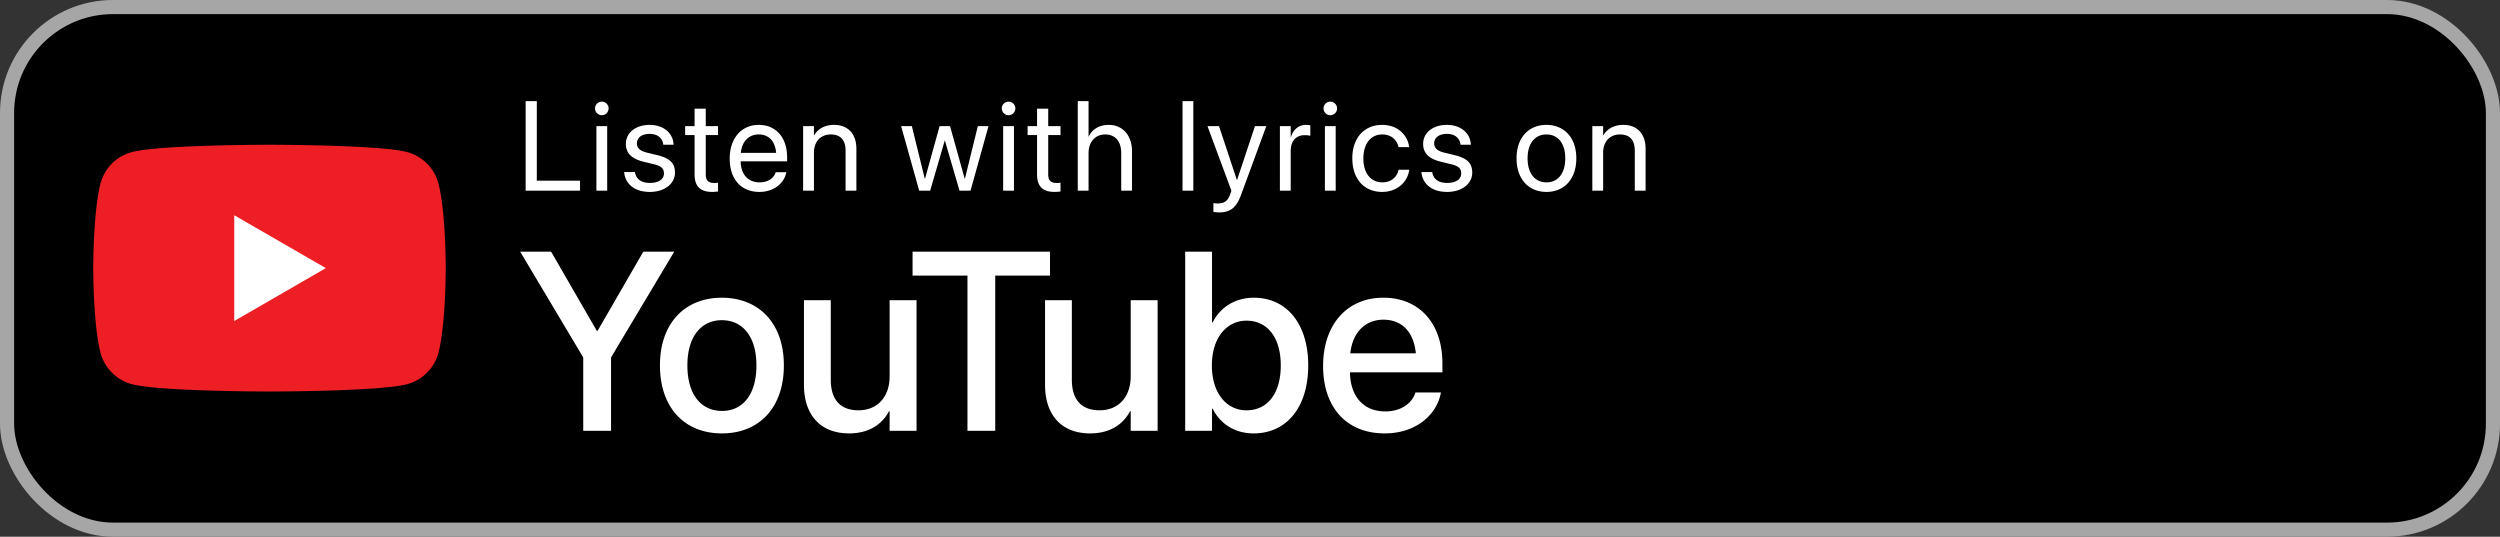
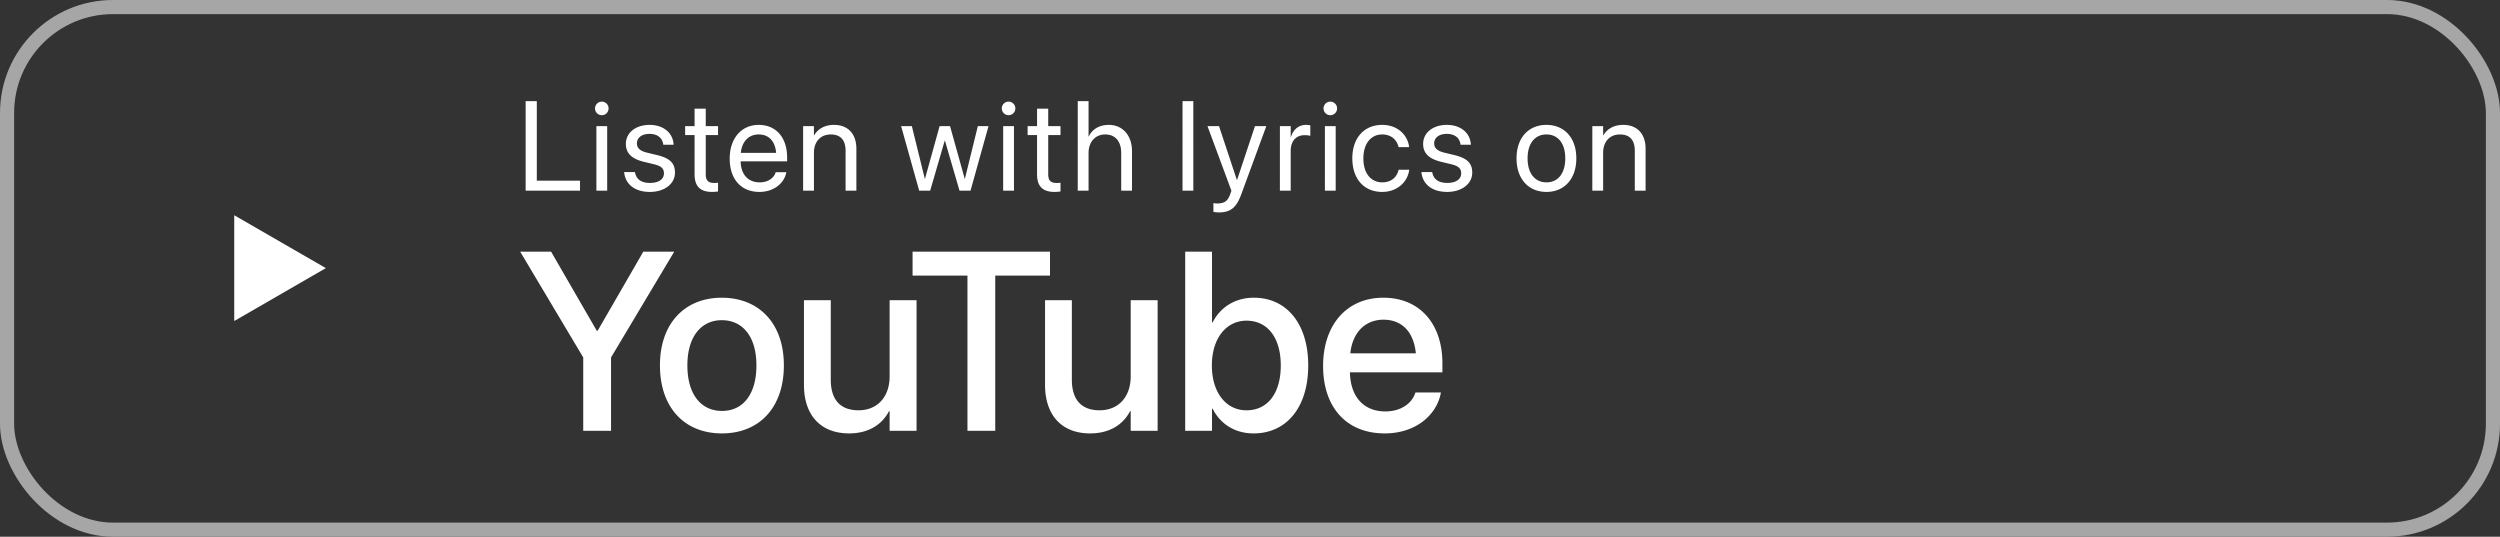
<svg xmlns="http://www.w3.org/2000/svg" width="177" height="38" fill="none">
  <rect width="100%" height="100%" fill="#333333" stroke="none" />
-   <rect x=".5" y=".5" width="176" height="37" rx="7.5" fill="#000" />
  <g clip-path="url(#a)">
-     <path d="M31.038 12.976a3.126 3.126 0 0 0-2.206-2.207c-1.947-.521-9.752-.521-9.752-.521s-7.805 0-9.752.521a3.126 3.126 0 0 0-2.207 2.207C6.6 14.922 6.6 18.984 6.6 18.984s0 4.06.521 6.007a3.126 3.126 0 0 0 2.207 2.207c1.947.521 9.752.521 9.752.521s7.805 0 9.752-.521a3.126 3.126 0 0 0 2.206-2.207c.522-1.946.522-6.007.522-6.007s0-4.062-.522-6.008z" fill="#ED1F24" />
-     <path d="m16.584 22.728 6.485-3.745-6.485-3.744v7.489z" fill="#fff" />
+     <path d="m16.584 22.728 6.485-3.745-6.485-3.744v7.489" fill="#fff" />
  </g>
  <path d="M37.215 13.5V7.159h.791v5.63h3.059v.711h-3.85zm5.392-5.344a.48.48 0 1 1 .002-.96.48.48 0 0 1-.002.96zm-.382 5.344V8.93h.764v4.57h-.764zm3.787.088c-1.076 0-1.727-.55-1.819-1.367l-.004-.04h.764l.01.045c.091.457.43.725 1.054.725.62 0 .989-.26.989-.673v-.004c0-.33-.172-.514-.69-.642l-.726-.175c-.86-.207-1.278-.607-1.278-1.266v-.005c0-.786.69-1.344 1.678-1.344 1.002 0 1.64.584 1.697 1.349l.004.057h-.73l-.004-.03c-.061-.445-.4-.739-.967-.739-.553 0-.896.268-.896.672v.005c0 .312.206.527.712.65l.725.176c.923.224 1.257.589 1.257 1.24v.004c0 .8-.756 1.362-1.776 1.362zm4.416 0c-.839 0-1.252-.378-1.252-1.253V9.562h-.668V8.93h.668V7.695h.791V8.93h.87v.633h-.87v2.768c0 .488.215.624.624.624.092 0 .18-.013.246-.018v.62c-.096.013-.259.03-.409.03zm3.34 0c-1.314 0-2.105-.919-2.105-2.356v-.004c0-1.415.809-2.386 2.057-2.386 1.248 0 2.008.927 2.008 2.298v.281h-3.291c.017.94.536 1.49 1.349 1.49.58 0 .988-.29 1.12-.681l.013-.04h.752l-.009.044c-.15.756-.896 1.354-1.894 1.354zm-.053-4.07c-.663 0-1.182.453-1.265 1.306h2.5c-.075-.888-.567-1.305-1.235-1.305zm3.146 3.982V8.93h.765v.65h.018c.246-.426.712-.738 1.406-.738 1.002 0 1.582.65 1.582 1.692V13.5h-.765v-2.83c0-.743-.347-1.151-1.05-1.151-.72 0-1.19.514-1.19 1.291v2.69h-.766zm8.218 0-1.28-4.57h.76l.915 3.718h.018l1.032-3.718h.739l1.037 3.718h.017l.914-3.718h.756l-1.274 4.57h-.778l-1.033-3.538h-.017L65.856 13.5h-.777zm6.327-5.344a.48.48 0 1 1 .003-.96.48.48 0 0 1-.003.96zm-.382 5.344V8.93h.765v4.57h-.765zm3.651.088c-.839 0-1.252-.378-1.252-1.253V9.562h-.668V8.93h.668V7.695h.791V8.93h.87v.633h-.87v2.768c0 .488.215.624.624.624.092 0 .18-.013.246-.018v.62c-.097.013-.26.03-.409.03zm1.63-.088V7.159h.765v2.5h.018c.246-.514.742-.817 1.424-.817.97 0 1.634.751 1.634 1.859V13.5h-.764v-2.668c0-.826-.422-1.313-1.134-1.313-.708 0-1.178.536-1.178 1.313V13.5h-.764zm7.418 0V7.159h.764V13.5h-.764zm2.597 1.538c-.15 0-.313-.018-.41-.035v-.624c.067.013.155.026.247.026.483 0 .751-.123.936-.641l.092-.26L85.49 8.93h.817l1.262 3.805h.017l1.266-3.805h.804l-1.784 4.856c-.325.874-.725 1.252-1.551 1.252zm4.297-1.538V8.93h.765v.773h.017c.154-.527.55-.861 1.064-.861.132 0 .246.022.307.03v.743a1.54 1.54 0 0 0-.408-.044c-.594 0-.98.413-.98 1.108V13.5h-.765zm3.568-5.344a.48.48 0 1 1 .002-.96.48.48 0 0 1-.002.96zm-.382 5.344V8.93h.764v4.57h-.764zm4.06.088c-1.296 0-2.118-.923-2.118-2.378v-.004c0-1.441.84-2.364 2.11-2.364 1.137 0 1.81.756 1.906 1.538l.005.035h-.747l-.01-.035c-.113-.457-.483-.861-1.155-.861-.795 0-1.327.659-1.327 1.696v.004c0 1.064.545 1.692 1.336 1.692.624 0 1.024-.351 1.151-.861l.01-.035h.75l-.004.03c-.123.87-.874 1.543-1.907 1.543zm4.596 0c-1.076 0-1.727-.55-1.819-1.367l-.004-.04h.764l.009.045c.092.457.431.725 1.055.725.619 0 .988-.26.988-.673v-.004c0-.33-.171-.514-.69-.642l-.725-.175c-.861-.207-1.278-.607-1.278-1.266v-.005c0-.786.69-1.344 1.678-1.344 1.002 0 1.639.584 1.697 1.349l.004.057h-.73l-.004-.03c-.061-.445-.4-.739-.967-.739-.553 0-.896.268-.896.672v.005c0 .312.206.527.712.65l.725.176c.923.224 1.257.589 1.257 1.24v.004c0 .8-.756 1.362-1.776 1.362zm7.031 0c-1.27 0-2.118-.919-2.118-2.373v-.009c0-1.455.852-2.364 2.113-2.364 1.262 0 2.119.905 2.119 2.364v.009c0 1.459-.853 2.373-2.114 2.373zm.004-.677c.804 0 1.327-.624 1.327-1.696v-.009c0-1.072-.527-1.687-1.336-1.687-.795 0-1.331.62-1.331 1.687v.009c0 1.076.532 1.696 1.34 1.696zm3.243.589V8.93h.765v.65h.017c.246-.426.712-.738 1.406-.738 1.002 0 1.583.65 1.583 1.692V13.5h-.765v-2.83c0-.743-.347-1.151-1.05-1.151-.721 0-1.191.514-1.191 1.291v2.69h-.765zM41.293 30.5v-5.194l-4.465-7.489h2.189l3.234 5.599h.062l3.234-5.599h2.189l-4.474 7.489V30.5h-1.969zm9.818.185c-2.654 0-4.386-1.837-4.386-4.808v-.018c0-2.953 1.749-4.78 4.377-4.78 2.637 0 4.395 1.819 4.395 4.78v.018c0 2.98-1.74 4.808-4.386 4.808zm.009-1.591c1.485 0 2.434-1.178 2.434-3.217v-.018c0-2.021-.967-3.19-2.452-3.19-1.459 0-2.435 1.169-2.435 3.19v.018c0 2.048.967 3.217 2.453 3.217zm8.99 1.59c-2.03 0-3.19-1.309-3.19-3.436v-5.994h1.899v5.625c0 1.397.65 2.17 1.968 2.17 1.336 0 2.198-.957 2.198-2.399v-5.396h1.907V30.5h-1.907v-1.389h-.044c-.484.932-1.424 1.574-2.83 1.574zm8.386-.184V19.514H64.61v-1.697h9.73v1.697h-3.877V30.5h-1.968zm8.683.185c-2.03 0-3.19-1.31-3.19-3.437v-5.994h1.898v5.625c0 1.397.65 2.17 1.969 2.17 1.336 0 2.197-.957 2.197-2.399v-5.396h1.907V30.5h-1.907v-1.389h-.044c-.483.932-1.424 1.574-2.83 1.574zm11.575 0c-1.327 0-2.355-.668-2.9-1.75h-.044V30.5h-1.898V17.817h1.898v5.01h.044c.554-1.09 1.608-1.749 2.918-1.749 2.32 0 3.85 1.846 3.85 4.79v.009c0 2.944-1.521 4.808-3.868 4.808zm-.5-1.635c1.493 0 2.425-1.204 2.425-3.173v-.009c0-1.951-.931-3.164-2.426-3.164-1.432 0-2.452 1.248-2.452 3.164v.009c0 1.925 1.01 3.173 2.452 3.173zm9.782 1.635c-2.716 0-4.36-1.855-4.36-4.773v-.009c0-2.891 1.67-4.825 4.263-4.825s4.183 1.863 4.183 4.64v.642h-6.547c.035 1.75.993 2.769 2.504 2.769 1.126 0 1.873-.58 2.11-1.274l.026-.07h1.802l-.018.096c-.298 1.468-1.722 2.804-3.963 2.804zm-.088-8.051c-1.23 0-2.18.835-2.347 2.382h4.641c-.159-1.6-1.055-2.382-2.294-2.382z" fill="#fff" />
  <rect x=".5" y=".5" width="176" height="37" rx="7.5" stroke="#A6A6A6" />
  <defs>
    <clipPath id="a">
      <path fill="#fff" transform="translate(6.6 6.5)" d="M0 0h25v25H0z" />
    </clipPath>
  </defs>
</svg>